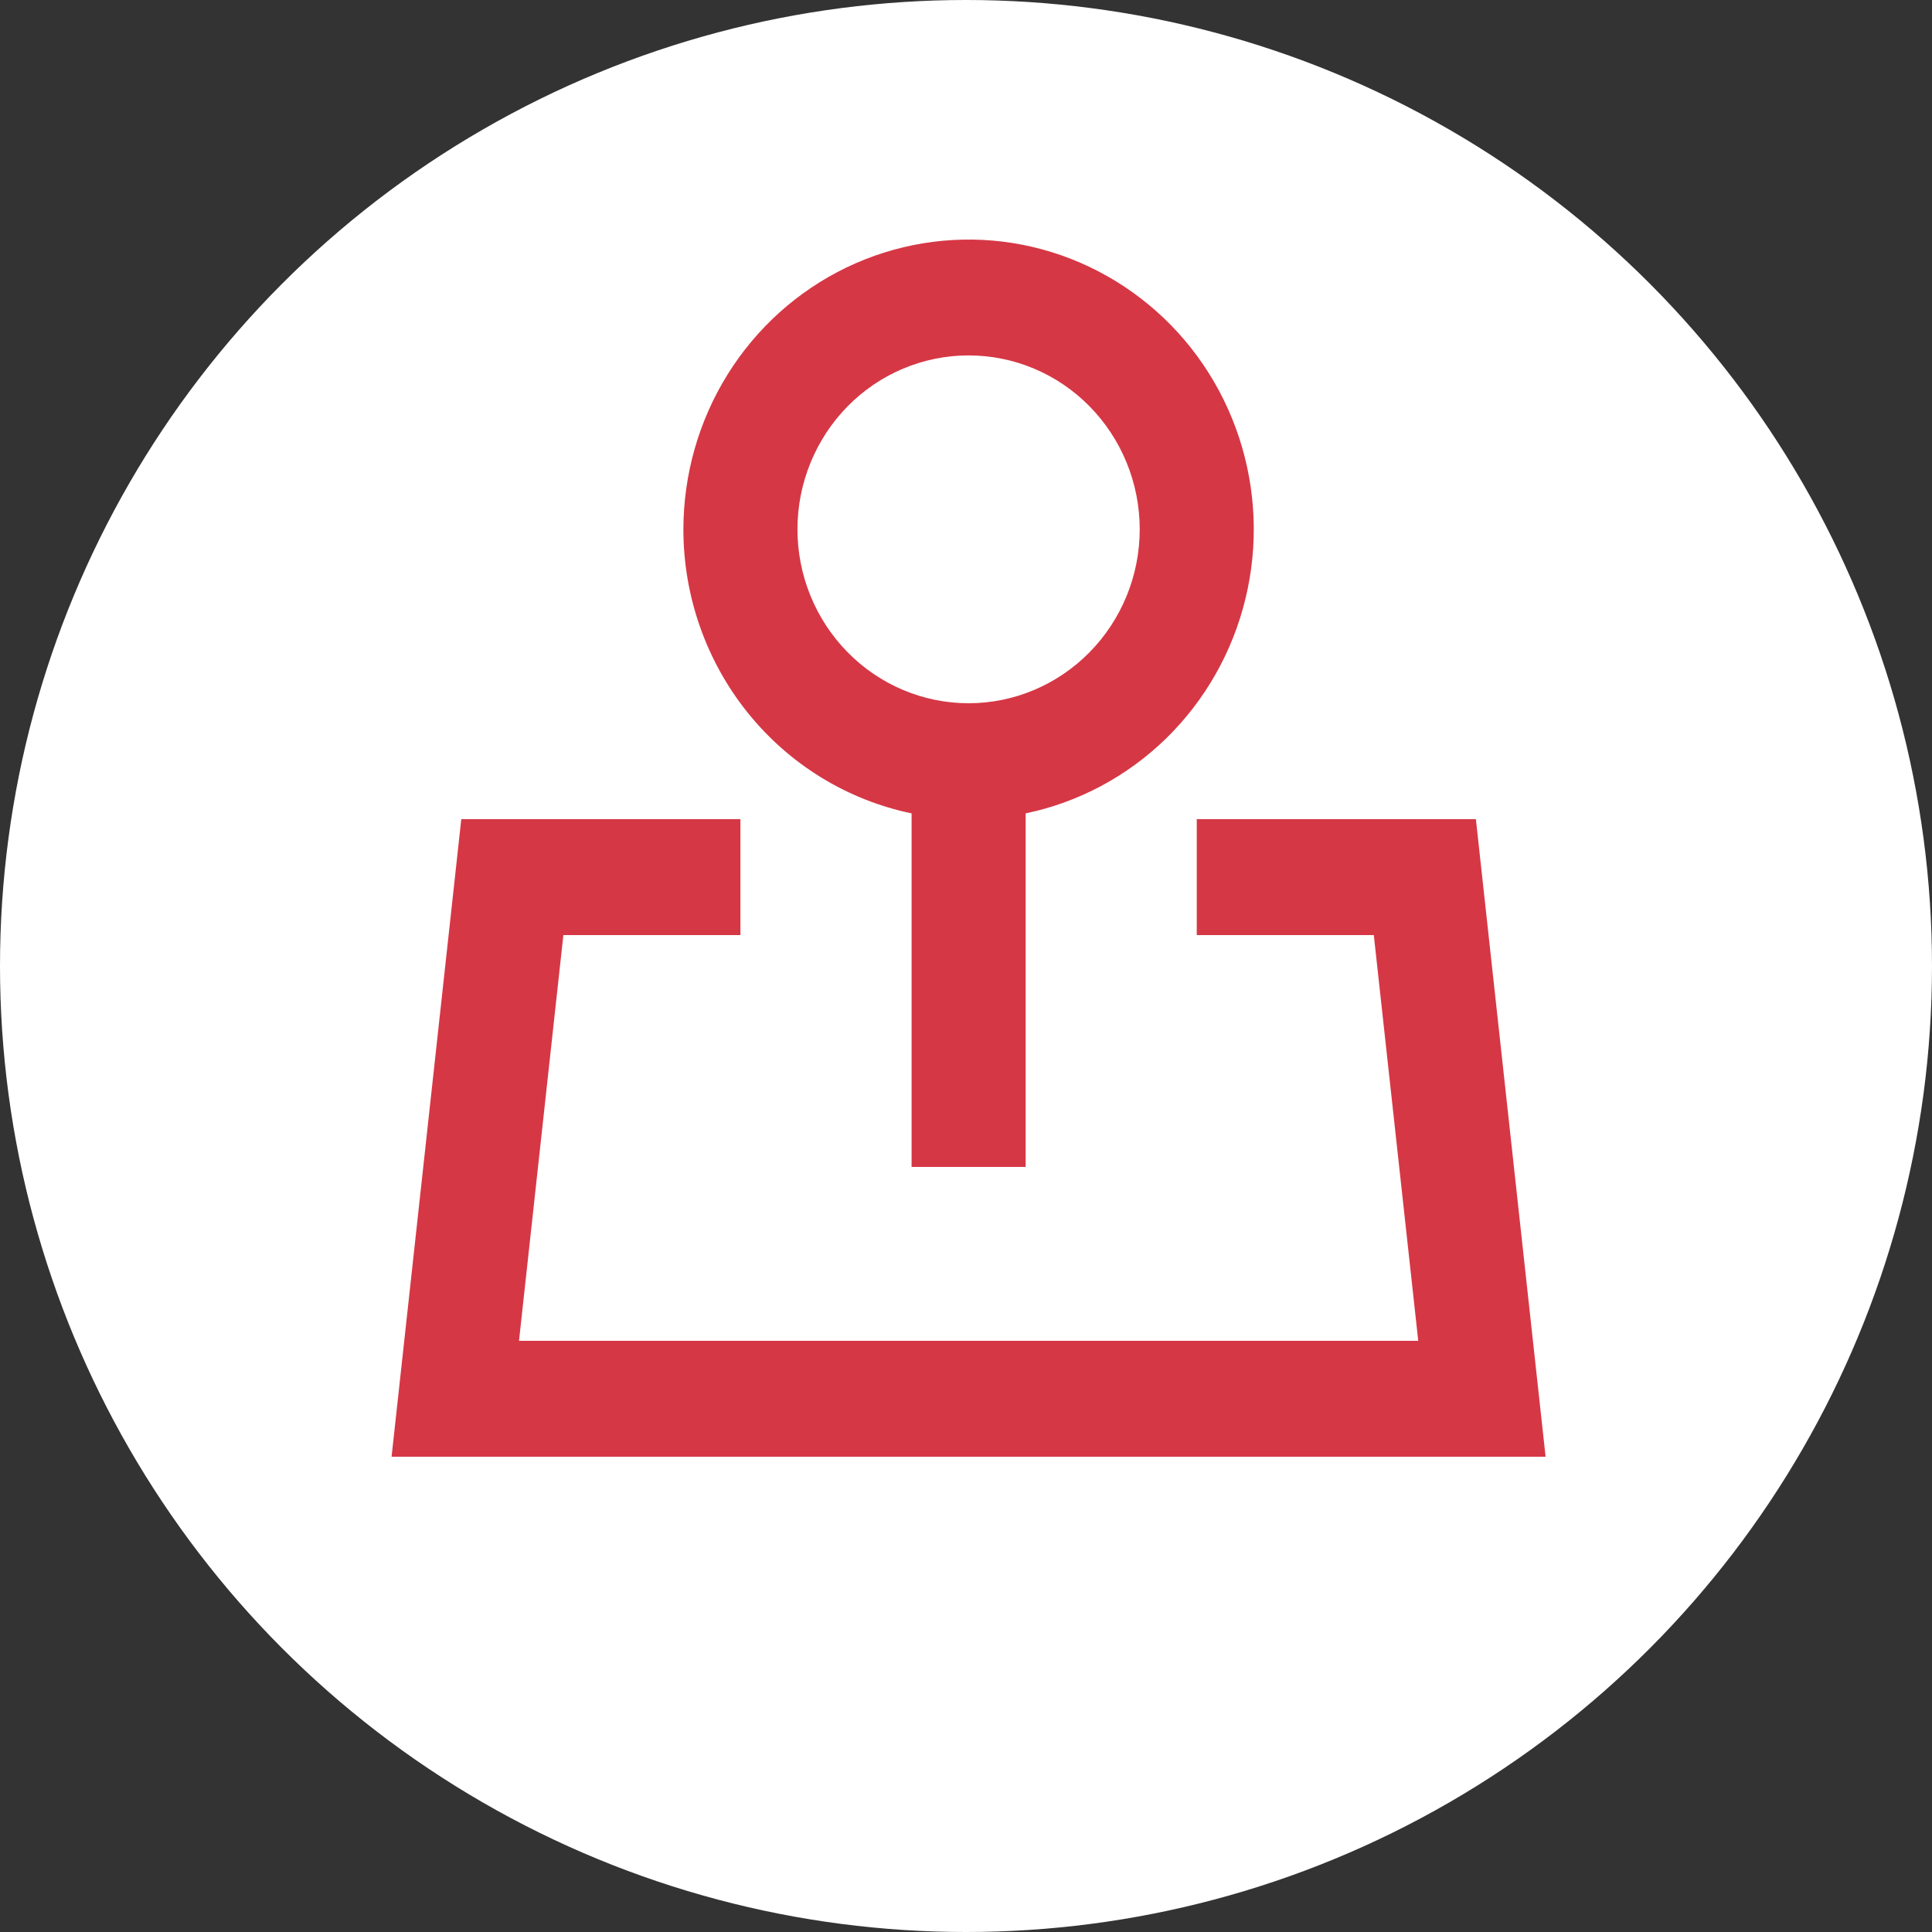
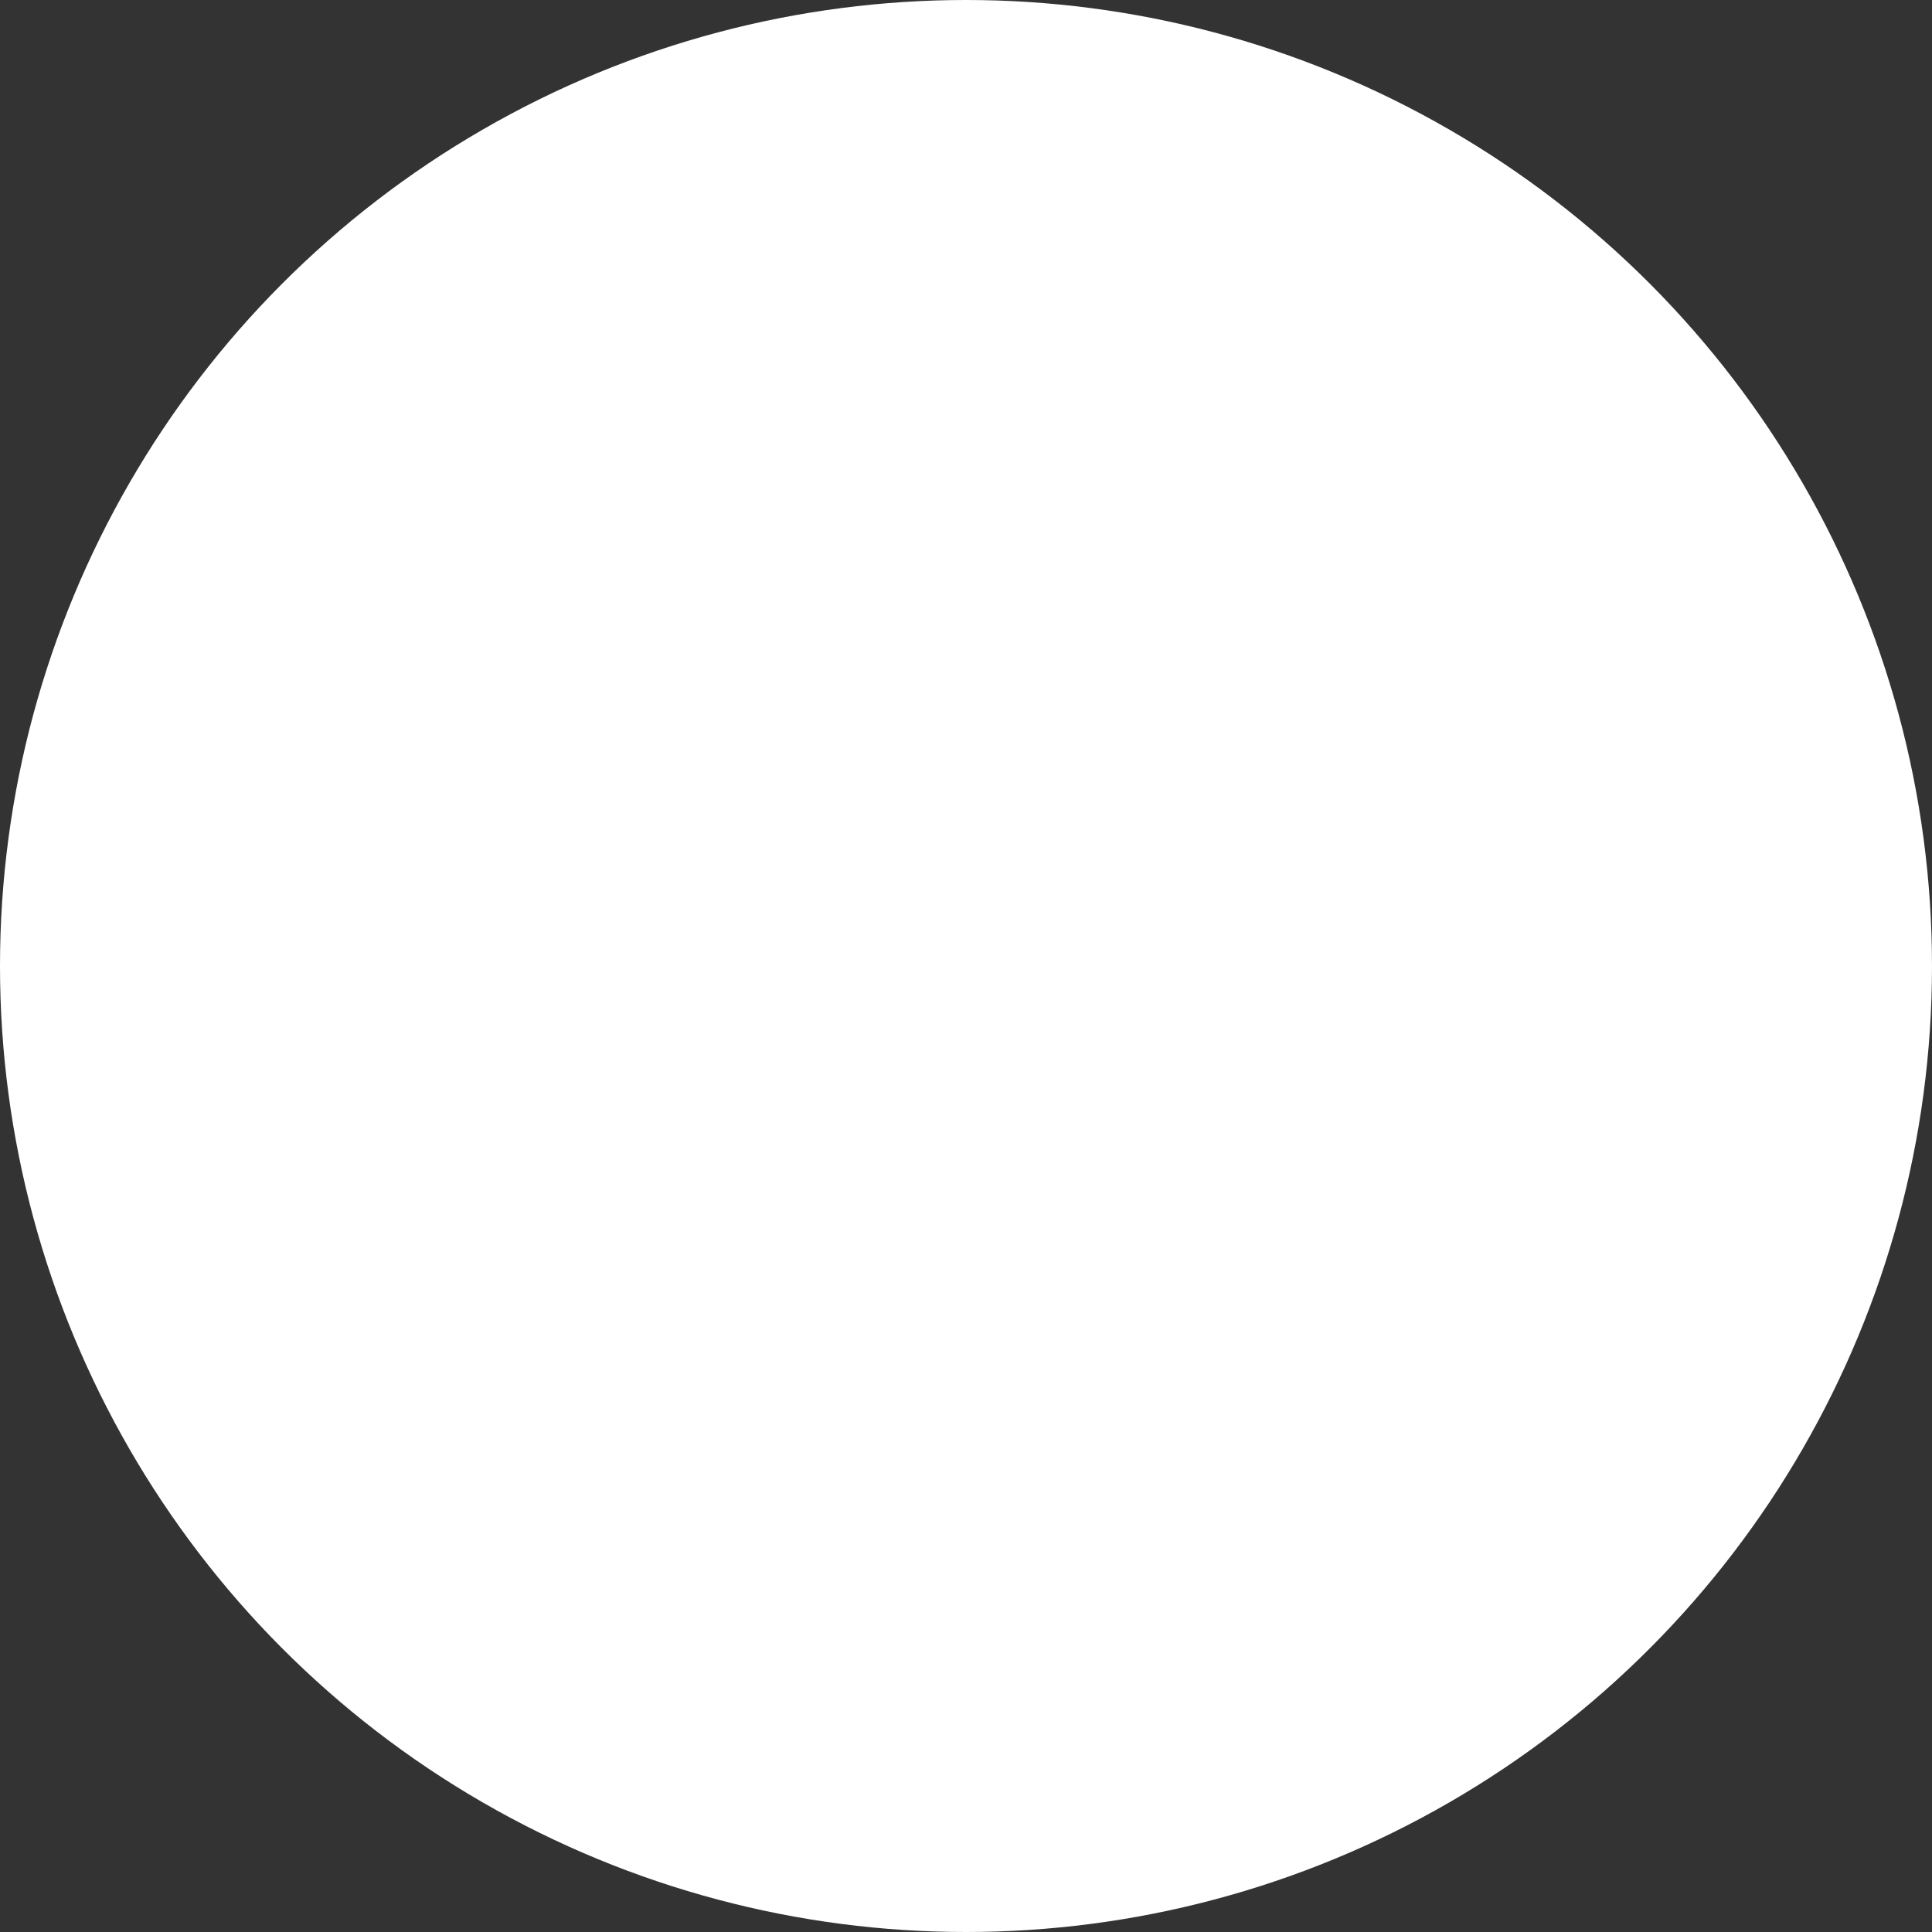
<svg xmlns="http://www.w3.org/2000/svg" width="25" height="25" viewBox="0 0 25 25" fill="none">
  <rect x="0" y="0" width="25" height="25" fill="#333333" stroke="none" />
  <circle cx="12.5" cy="12.5" r="12.5" fill="white" />
  <g clip-path="url(#clip0_2300_192)">
-     <path d="M12.534 4.599C11.946 4.599 11.383 4.836 10.968 5.258C10.553 5.68 10.319 6.253 10.319 6.849C10.319 7.446 10.553 8.018 10.968 8.44C11.383 8.862 11.946 9.1 12.534 9.1C13.121 9.1 13.684 8.862 14.099 8.44C14.514 8.018 14.748 7.446 14.748 6.849C14.748 6.253 14.514 5.68 14.099 5.258C13.684 4.836 13.121 4.599 12.534 4.599ZM8.843 6.849C8.844 6.14 9.042 5.445 9.415 4.845C9.788 4.246 10.321 3.766 10.952 3.462C11.583 3.158 12.286 3.042 12.979 3.127C13.672 3.213 14.327 3.497 14.868 3.946C15.409 4.394 15.813 4.99 16.034 5.663C16.255 6.336 16.284 7.059 16.116 7.748C15.949 8.437 15.593 9.063 15.09 9.555C14.586 10.046 13.956 10.383 13.272 10.525V15.1H11.796V10.525C10.962 10.352 10.213 9.891 9.675 9.222C9.137 8.552 8.843 7.714 8.843 6.849ZM5.969 10.6H9.581V12.1H7.29L6.716 17.35H18.352L17.777 12.1H15.486V10.6H19.098L20 18.85H5.067L5.969 10.6Z" fill="#D63745" />
-   </g>
+     </g>
  <defs>
    <clipPath id="clip0_2300_192">
-       <rect width="16" height="21" fill="white" transform="translate(4 1)" />
-     </clipPath>
+       </clipPath>
  </defs>
</svg>